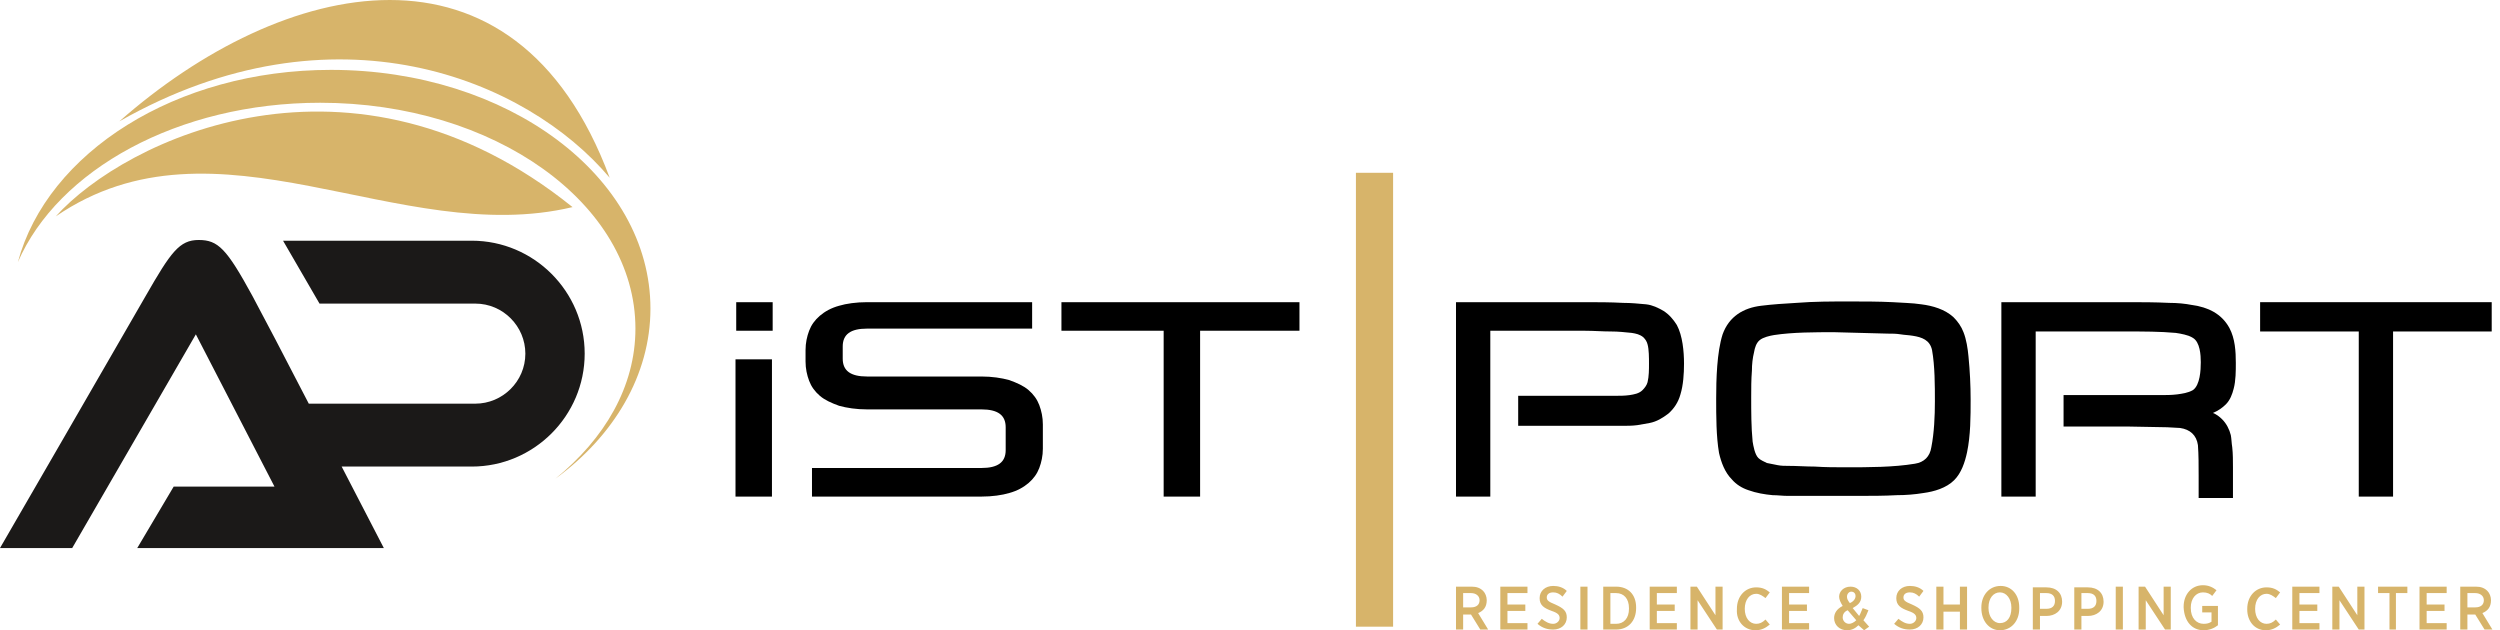
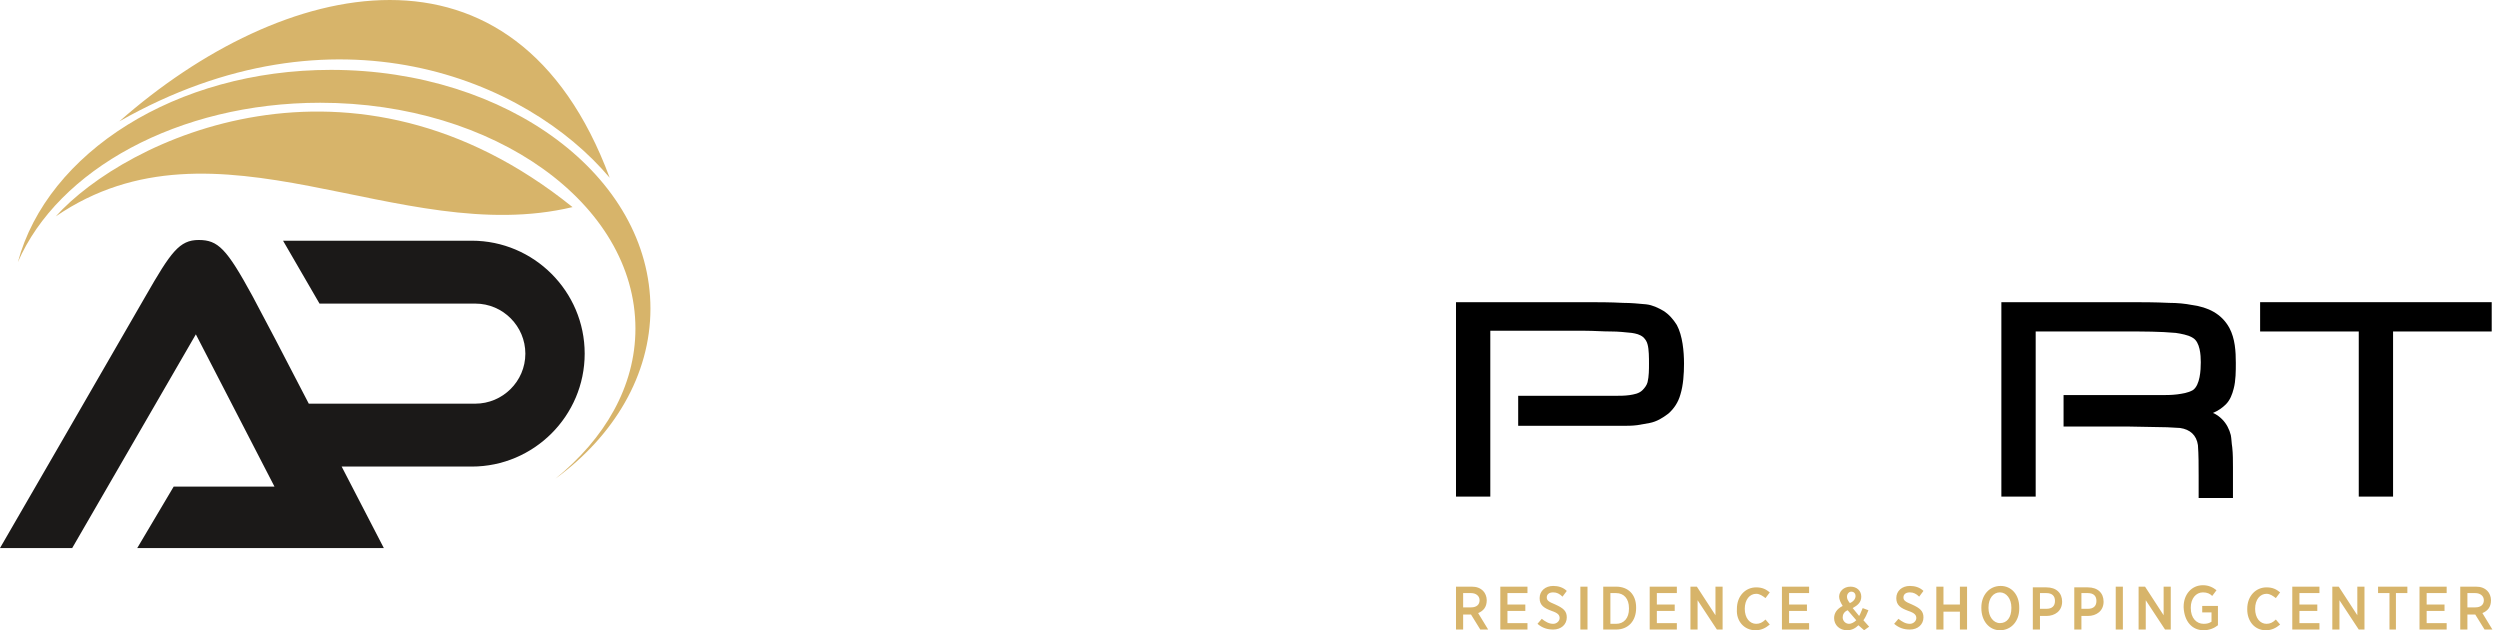
<svg xmlns="http://www.w3.org/2000/svg" width="238px" height="60px" viewBox="0 0 238 60" version="1.1">
  <title>apistport-logo</title>
  <g id="Page-1" stroke="none" stroke-width="1" fill="none" fill-rule="evenodd">
    <g id="Artboard" transform="translate(-240, -34)" fill-rule="nonzero">
      <g id="apistport-logo" transform="translate(240, 34)">
        <path d="M1.701,24.956 C4.491,14.545 16.739,6.652 31.506,6.652 C48.313,6.652 61.922,16.79 61.922,29.379 C61.922,35.707 58.452,41.491 52.872,45.574 C57.567,41.764 60.493,36.796 60.493,31.284 C60.493,19.376 47.02,9.782 30.485,9.782 C16.944,9.782 5.512,16.178 1.701,24.956 Z" id="Path" fill="#D7B46A" />
        <path d="M16.535,46.323 L26.13,46.323 L18.645,31.829 L6.873,52.175 L0,52.175 C0,52.175 11.5,32.305 13.881,28.154 C16.263,24.003 17.08,22.847 18.917,22.847 C20.754,22.847 21.571,23.663 24.02,28.154 C24.973,29.923 27.151,34.074 29.396,38.429 L45.251,38.429 C47.837,38.429 50.014,36.32 50.014,33.666 C50.014,31.08 47.905,28.903 45.251,28.903 L30.417,28.903 L26.946,22.915 L27.355,22.915 L44.911,22.915 C50.831,22.915 55.662,27.746 55.662,33.666 C55.662,39.586 50.831,44.417 44.911,44.417 L32.526,44.417 C34.772,48.772 36.541,52.175 36.541,52.175 L13.065,52.175 L16.535,46.323 Z" id="Path" fill="#1B1918" />
        <path d="M54.505,19.716 C37.97,23.663 20.618,10.122 5.308,20.601 C11.908,13.252 33.547,2.841 54.505,19.716" id="Path" fill="#D7B46A" />
        <path d="M58.044,16.927 C50.15,7.536 31.846,-0.085 11.364,11.551 C26.81,-2.058 48.993,-7.434 58.044,16.927 Z" id="Path" fill="#D7B46A" />
        <g id="Group" transform="translate(138.611, 28.699)" fill="#000000">
          <path d="M57.84,8.914 L64.032,8.914 L67.026,8.914 C67.57,8.914 68.115,8.914 68.659,8.846 C69.135,8.778 69.68,8.71 70.156,8.438 C70.836,7.961 70.904,6.532 70.904,5.784 C70.904,5.103 70.836,3.879 70.156,3.47 C69.748,3.198 68.999,3.062 68.523,2.994 C67.026,2.858 65.393,2.858 63.964,2.858 L55.186,2.858 L55.186,7.281 L55.186,8.914 L55.186,11.772 L55.186,15.038 L55.186,18.577 L51.919,18.577 L51.919,0.068 L63.964,0.068 C65.257,0.068 66.549,0.068 67.91,0.136 C68.659,0.136 69.407,0.204 70.088,0.34 C71.585,0.544 72.878,1.157 73.626,2.518 C74.171,3.538 74.239,4.763 74.239,5.852 C74.239,6.601 74.239,7.553 74.035,8.302 C73.898,8.846 73.694,9.39 73.286,9.799 C72.946,10.139 72.538,10.411 72.061,10.615 C72.401,10.751 72.674,10.955 72.946,11.228 C73.354,11.636 73.626,12.18 73.762,12.725 C73.83,13.065 73.83,13.473 73.898,13.881 C73.967,14.494 73.967,15.174 73.967,15.787 L73.967,18.713 L70.7,18.713 L70.7,16.603 C70.7,15.651 70.7,14.562 70.632,13.677 C70.496,12.725 69.884,12.18 68.931,12.044 L67.706,11.976 L64.032,11.908 L57.84,11.908 L57.84,8.914 Z" id="Path" />
-           <path d="M37.426,0 C38.787,0 40.215,0 41.576,0.068 C42.461,0.136 43.414,0.136 44.298,0.272 C45.387,0.408 46.544,0.749 47.36,1.497 C47.769,1.905 48.109,2.382 48.313,2.926 C48.585,3.606 48.721,4.491 48.789,5.24 C48.925,6.601 48.993,8.029 48.993,9.322 C48.993,10.955 48.993,12.725 48.653,14.358 C48.449,15.31 48.109,16.331 47.428,17.012 C46.68,17.76 45.523,18.1 44.502,18.236 C43.686,18.373 42.801,18.441 41.985,18.441 C40.76,18.509 39.467,18.509 38.242,18.509 C37.358,18.509 36.541,18.509 35.656,18.509 C34.976,18.509 34.227,18.509 33.547,18.509 C32.866,18.509 32.186,18.509 31.574,18.509 C31.097,18.509 30.621,18.441 30.145,18.441 C29.396,18.373 28.58,18.236 27.831,17.964 C27.219,17.76 26.674,17.42 26.266,16.944 C25.585,16.263 25.245,15.31 25.041,14.426 C24.769,12.861 24.769,10.887 24.769,9.254 C24.769,7.417 24.837,4.831 25.381,3.13 C25.994,1.429 27.355,0.612 29.056,0.408 C30.145,0.272 31.233,0.204 32.39,0.136 C34.091,0 35.792,0 37.426,0 M35.997,2.926 C34.227,2.926 32.05,2.926 30.281,3.198 C29.872,3.266 29.26,3.402 28.92,3.675 C28.58,3.947 28.443,4.423 28.375,4.831 C28.239,5.376 28.171,5.988 28.171,6.601 C28.103,7.417 28.103,8.302 28.103,9.118 C28.103,10.479 28.103,11.976 28.239,13.337 C28.307,13.745 28.443,14.562 28.784,14.902 C28.988,15.106 29.328,15.242 29.6,15.379 C29.94,15.447 30.281,15.515 30.621,15.583 C30.961,15.651 31.301,15.651 31.574,15.651 C32.458,15.651 33.343,15.719 34.159,15.719 C35.18,15.787 36.133,15.787 37.153,15.787 C39.263,15.787 41.644,15.787 43.686,15.447 C44.57,15.31 45.115,14.766 45.251,13.881 C45.523,12.521 45.591,10.887 45.591,9.527 C45.591,8.029 45.591,6.124 45.319,4.627 C45.115,3.675 44.366,3.402 43.482,3.266 C43.073,3.198 42.733,3.198 42.325,3.13 C41.917,3.062 41.508,3.062 41.1,3.062 L35.997,2.926 Z" id="Shape" />
          <path d="M3.266,2.858 L3.266,6.464 L3.266,9.05 L3.266,11.908 L3.266,14.222 L3.266,18.577 L-2.24795012e-14,18.577 L-2.24795012e-14,0.068 L12.248,0.068 C13.473,0.068 14.698,0.068 15.923,0.136 C16.671,0.136 17.352,0.204 18.1,0.272 C18.713,0.34 19.257,0.612 19.733,0.885 C20.278,1.225 20.686,1.701 21.026,2.246 C21.571,3.266 21.707,4.763 21.707,5.92 C21.707,6.873 21.639,7.961 21.367,8.846 C21.162,9.595 20.754,10.207 20.21,10.683 C19.665,11.092 19.121,11.432 18.441,11.568 C18.1,11.636 17.692,11.704 17.284,11.772 C16.807,11.84 16.263,11.84 15.787,11.84 L5.92,11.84 L5.92,8.982 L12.316,8.982 L15.106,8.982 C15.583,8.982 16.059,8.982 16.535,8.914 C16.944,8.846 17.42,8.778 17.76,8.438 C17.964,8.234 18.168,7.961 18.236,7.689 C18.373,7.145 18.373,6.464 18.373,5.92 C18.373,5.376 18.373,4.559 18.236,4.083 C18.168,3.811 18.032,3.606 17.828,3.402 C17.488,3.13 17.148,3.062 16.739,2.994 C16.059,2.926 15.447,2.858 14.766,2.858 C13.95,2.858 13.133,2.79 12.316,2.79 L3.266,2.79 L3.266,2.858 Z" id="Path" />
          <polygon id="Path" points="89.209 2.858 89.209 18.577 85.943 18.577 85.943 2.858 76.552 2.858 76.552 0.068 98.599 0.068 98.599 2.858" />
        </g>
-         <polygon id="Path" fill="#D7B46A" points="129.084 16.45 132.623 16.45 132.623 59.66 129.084 59.66" />
-         <path d="M70.02,34.21 L70.02,47.275 L73.49,47.275 L73.49,34.21 L70.02,34.21 Z M73.558,28.767 L70.088,28.767 L70.088,31.489 L73.558,31.489 L73.558,28.767 Z M98.259,28.767 L82.54,28.767 C81.52,28.767 80.567,28.903 79.887,29.107 C79.138,29.311 78.526,29.651 78.049,30.06 C77.573,30.468 77.233,30.944 77.029,31.489 C76.824,32.033 76.688,32.645 76.688,33.326 L76.688,34.415 C76.688,35.095 76.824,35.707 77.029,36.252 C77.233,36.796 77.573,37.272 78.049,37.681 C78.526,38.089 79.138,38.361 79.887,38.633 C80.635,38.838 81.52,38.974 82.54,38.974 L93.428,38.974 C94.993,38.974 95.741,39.518 95.741,40.675 L95.741,42.852 C95.741,44.009 94.993,44.553 93.428,44.553 L77.301,44.553 L77.301,47.275 L93.428,47.275 C94.449,47.275 95.401,47.139 96.082,46.935 C96.83,46.731 97.443,46.391 97.919,45.982 C98.395,45.574 98.735,45.098 98.94,44.553 C99.144,44.009 99.28,43.397 99.28,42.716 L99.28,40.403 C99.28,39.722 99.144,39.11 98.94,38.565 C98.735,38.021 98.395,37.545 97.919,37.136 C97.443,36.728 96.83,36.456 96.082,36.184 C95.333,35.98 94.449,35.843 93.428,35.843 L82.54,35.843 C80.975,35.843 80.227,35.299 80.227,34.142 L80.227,32.986 C80.227,31.829 80.975,31.284 82.54,31.284 L98.259,31.284 L98.259,28.767 Z M123.709,28.767 L101.049,28.767 L101.049,31.489 L110.78,31.489 L110.78,47.275 L114.25,47.275 L114.25,31.489 L123.709,31.489 L123.709,28.767 Z" id="Shape" fill="#000000" />
        <path d="M234.897,57.891 L234.897,56.462 L235.645,56.462 C236.121,56.462 236.462,56.734 236.462,57.142 C236.462,57.55 236.189,57.823 235.645,57.823 L234.897,57.823 L234.897,57.891 Z M234.216,59.932 L234.897,59.932 L234.897,58.503 L235.577,58.503 L235.645,58.503 L236.53,59.932 L237.278,59.932 L236.325,58.367 C236.802,58.163 237.142,57.823 237.142,57.142 C237.142,56.802 237.006,56.462 236.802,56.257 C236.53,55.985 236.189,55.849 235.713,55.849 L234.216,55.849 L234.216,59.932 Z M230.337,59.932 L232.923,59.932 L232.923,59.32 L231.018,59.32 L231.018,58.163 L232.719,58.163 L232.719,57.55 L231.018,57.55 L231.018,56.462 L232.923,56.462 L232.923,55.849 L230.337,55.849 L230.337,59.932 Z M227.411,59.932 L228.092,59.932 L228.092,56.462 L229.181,56.462 L229.181,55.849 L226.391,55.849 L226.391,56.462 L227.479,56.462 L227.479,59.932 L227.411,59.932 Z M222.036,59.932 L222.716,59.932 L222.716,57.142 L224.553,59.932 L225.098,59.932 L225.098,55.849 L224.417,55.849 L224.417,58.571 L222.648,55.849 L222.036,55.849 L222.036,59.932 Z M218.225,59.932 L220.811,59.932 L220.811,59.32 L218.906,59.32 L218.906,58.163 L220.607,58.163 L220.607,57.55 L218.906,57.55 L218.906,56.462 L220.811,56.462 L220.811,55.849 L218.225,55.849 L218.225,59.932 Z M215.707,60 C216.252,60 216.66,59.796 217.068,59.456 L216.66,58.979 C216.388,59.251 216.116,59.388 215.775,59.388 C215.163,59.388 214.687,58.843 214.687,57.959 C214.687,57.074 215.163,56.53 215.775,56.53 C216.116,56.53 216.388,56.734 216.66,56.938 L217.068,56.394 C216.728,56.121 216.388,55.917 215.775,55.917 C214.755,55.917 213.938,56.734 213.938,57.959 L213.938,58.027 C213.938,59.115 214.619,60 215.707,60 Z M209.787,60 C210.332,60 210.808,59.796 211.148,59.524 L211.148,57.686 L209.651,57.686 L209.651,58.299 L210.536,58.299 L210.536,59.183 C210.332,59.32 210.128,59.388 209.787,59.388 C209.107,59.388 208.563,58.843 208.563,57.891 L208.563,57.823 C208.563,57.006 209.039,56.394 209.719,56.394 C210.128,56.394 210.4,56.53 210.604,56.734 L211.012,56.189 C210.672,55.917 210.264,55.713 209.719,55.713 C208.631,55.713 207.882,56.598 207.882,57.754 L207.882,57.823 C207.95,59.183 208.699,60 209.787,60 L209.787,60 Z M203.595,59.932 L204.276,59.932 L204.276,57.142 L206.113,59.932 L206.657,59.932 L206.657,55.849 L205.977,55.849 L205.977,58.571 L204.208,55.849 L203.595,55.849 L203.595,59.932 Z M201.418,59.932 L202.098,59.932 L202.098,55.849 L201.418,55.849 L201.418,59.932 Z M198.151,57.959 L198.151,56.462 L198.764,56.462 C199.308,56.462 199.58,56.734 199.58,57.21 C199.58,57.686 199.308,57.959 198.764,57.959 L198.151,57.959 Z M197.471,59.932 L198.151,59.932 L198.151,58.639 L198.764,58.639 C199.58,58.639 200.261,58.163 200.261,57.278 C200.261,56.462 199.716,55.917 198.764,55.917 L197.471,55.917 L197.471,59.932 Z M194.205,57.959 L194.205,56.462 L194.817,56.462 C195.361,56.462 195.634,56.734 195.634,57.21 C195.634,57.686 195.361,57.959 194.817,57.959 L194.205,57.959 Z M193.524,59.932 L194.205,59.932 L194.205,58.639 L194.817,58.639 C195.634,58.639 196.314,58.163 196.314,57.278 C196.314,56.462 195.77,55.917 194.817,55.917 L193.524,55.917 L193.524,59.932 Z M190.394,59.32 C189.782,59.32 189.305,58.707 189.305,57.891 L189.305,57.823 C189.305,56.938 189.782,56.394 190.394,56.394 C191.007,56.394 191.483,57.006 191.483,57.823 L191.483,57.891 C191.483,58.775 191.075,59.32 190.394,59.32 Z M190.394,60 C191.483,60 192.231,59.115 192.231,57.959 L192.231,57.823 C192.231,56.598 191.483,55.781 190.462,55.781 C189.373,55.781 188.625,56.666 188.625,57.823 L188.625,57.891 C188.625,59.115 189.373,60 190.394,60 L190.394,60 Z M184.338,59.932 L185.018,59.932 L185.018,58.231 L186.583,58.231 L186.583,59.932 L187.264,59.932 L187.264,55.849 L186.583,55.849 L186.583,57.55 L185.018,57.55 L185.018,55.849 L184.338,55.849 L184.338,59.932 Z M181.82,59.932 C182.569,59.932 183.113,59.456 183.113,58.775 C183.113,58.163 182.773,57.891 182.024,57.55 C181.344,57.278 181.208,57.142 181.208,56.87 C181.208,56.598 181.412,56.394 181.82,56.394 C182.16,56.394 182.433,56.53 182.705,56.802 L183.113,56.257 C182.773,55.917 182.297,55.781 181.82,55.781 C181.072,55.781 180.527,56.257 180.527,56.938 C180.527,57.618 180.936,57.891 181.684,58.163 C182.297,58.367 182.433,58.571 182.433,58.843 C182.433,59.115 182.16,59.388 181.82,59.388 C181.412,59.388 181.072,59.183 180.732,58.911 L180.323,59.388 C180.8,59.796 181.276,59.932 181.82,59.932 L181.82,59.932 Z M176.036,59.388 C175.696,59.388 175.424,59.115 175.424,58.775 C175.424,58.503 175.56,58.231 175.9,58.095 L176.717,59.047 C176.513,59.251 176.24,59.388 176.036,59.388 L176.036,59.388 Z M176.104,57.414 C175.9,57.142 175.832,57.006 175.832,56.802 C175.832,56.53 176.036,56.325 176.24,56.325 C176.513,56.325 176.649,56.53 176.649,56.734 C176.649,57.006 176.445,57.278 176.104,57.414 L176.104,57.414 Z M177.465,60 L177.942,59.66 L177.397,59.047 C177.601,58.775 177.737,58.435 177.874,58.095 L177.329,57.891 C177.193,58.163 177.125,58.435 176.989,58.639 L176.377,57.891 C176.853,57.618 177.193,57.346 177.193,56.802 C177.193,56.257 176.785,55.849 176.172,55.849 C175.492,55.849 175.084,56.325 175.084,56.802 C175.084,57.074 175.22,57.346 175.424,57.686 C174.88,57.959 174.607,58.367 174.607,58.843 C174.607,59.524 175.152,60 175.832,60 C176.308,60 176.649,59.796 176.921,59.524 L177.465,60 Z M169.64,59.932 L172.226,59.932 L172.226,59.32 L170.32,59.32 L170.32,58.163 L172.022,58.163 L172.022,57.55 L170.32,57.55 L170.32,56.462 L172.226,56.462 L172.226,55.849 L169.64,55.849 L169.64,59.932 Z M167.122,60 C167.667,60 168.075,59.796 168.483,59.456 L168.075,58.979 C167.803,59.251 167.53,59.388 167.19,59.388 C166.578,59.388 166.102,58.843 166.102,57.959 C166.102,57.074 166.578,56.53 167.19,56.53 C167.53,56.53 167.803,56.734 168.075,56.938 L168.483,56.394 C168.143,56.121 167.803,55.917 167.19,55.917 C166.17,55.917 165.353,56.734 165.353,57.959 L165.353,58.027 C165.285,59.115 166.033,60 167.122,60 Z M160.93,59.932 L161.61,59.932 L161.61,57.142 L163.448,59.932 L163.992,59.932 L163.992,55.849 L163.312,55.849 L163.312,58.571 L161.542,55.849 L160.93,55.849 L160.93,59.932 Z M157.051,59.932 L159.637,59.932 L159.637,59.32 L157.732,59.32 L157.732,58.163 L159.433,58.163 L159.433,57.55 L157.732,57.55 L157.732,56.462 L159.637,56.462 L159.637,55.849 L157.051,55.849 L157.051,59.932 Z M153.853,56.462 C154.602,56.462 155.078,57.006 155.078,57.891 L155.078,57.959 C155.078,58.843 154.602,59.388 153.853,59.388 L153.309,59.388 L153.309,56.462 L153.853,56.462 Z M152.628,59.932 L153.853,59.932 C155.01,59.932 155.758,59.115 155.758,57.891 L155.758,57.823 C155.758,56.598 155.01,55.849 153.853,55.849 L152.628,55.849 L152.628,59.932 Z M150.451,59.932 L151.131,59.932 L151.131,55.849 L150.451,55.849 L150.451,59.932 Z M147.865,59.932 C148.614,59.932 149.158,59.456 149.158,58.775 C149.158,58.163 148.818,57.891 148.069,57.55 C147.389,57.278 147.253,57.142 147.253,56.87 C147.253,56.598 147.457,56.394 147.865,56.394 C148.205,56.394 148.477,56.53 148.75,56.802 L149.158,56.257 C148.818,55.917 148.341,55.781 147.865,55.781 C147.117,55.781 146.572,56.257 146.572,56.938 C146.572,57.618 146.98,57.891 147.729,58.163 C148.341,58.367 148.477,58.571 148.477,58.843 C148.477,59.115 148.205,59.388 147.865,59.388 C147.457,59.388 147.117,59.183 146.776,58.911 L146.368,59.388 C146.844,59.796 147.321,59.932 147.865,59.932 L147.865,59.932 Z M142.83,59.932 L145.415,59.932 L145.415,59.32 L143.51,59.32 L143.51,58.163 L145.211,58.163 L145.211,57.55 L143.51,57.55 L143.51,56.462 L145.415,56.462 L145.415,55.849 L142.83,55.849 L142.83,59.932 Z M139.291,57.891 L139.291,56.462 L140.04,56.462 C140.516,56.462 140.856,56.734 140.856,57.142 C140.856,57.55 140.584,57.823 140.04,57.823 L139.291,57.823 L139.291,57.891 Z M138.611,59.932 L139.291,59.932 L139.291,58.503 L139.972,58.503 L140.04,58.503 L140.924,59.932 L141.673,59.932 L140.72,58.367 C141.196,58.163 141.537,57.823 141.537,57.142 C141.537,56.802 141.401,56.462 141.196,56.257 C140.924,55.985 140.584,55.849 140.108,55.849 L138.611,55.849 L138.611,59.932 Z" id="Shape" fill="#D7B46A" />
      </g>
    </g>
  </g>
</svg>